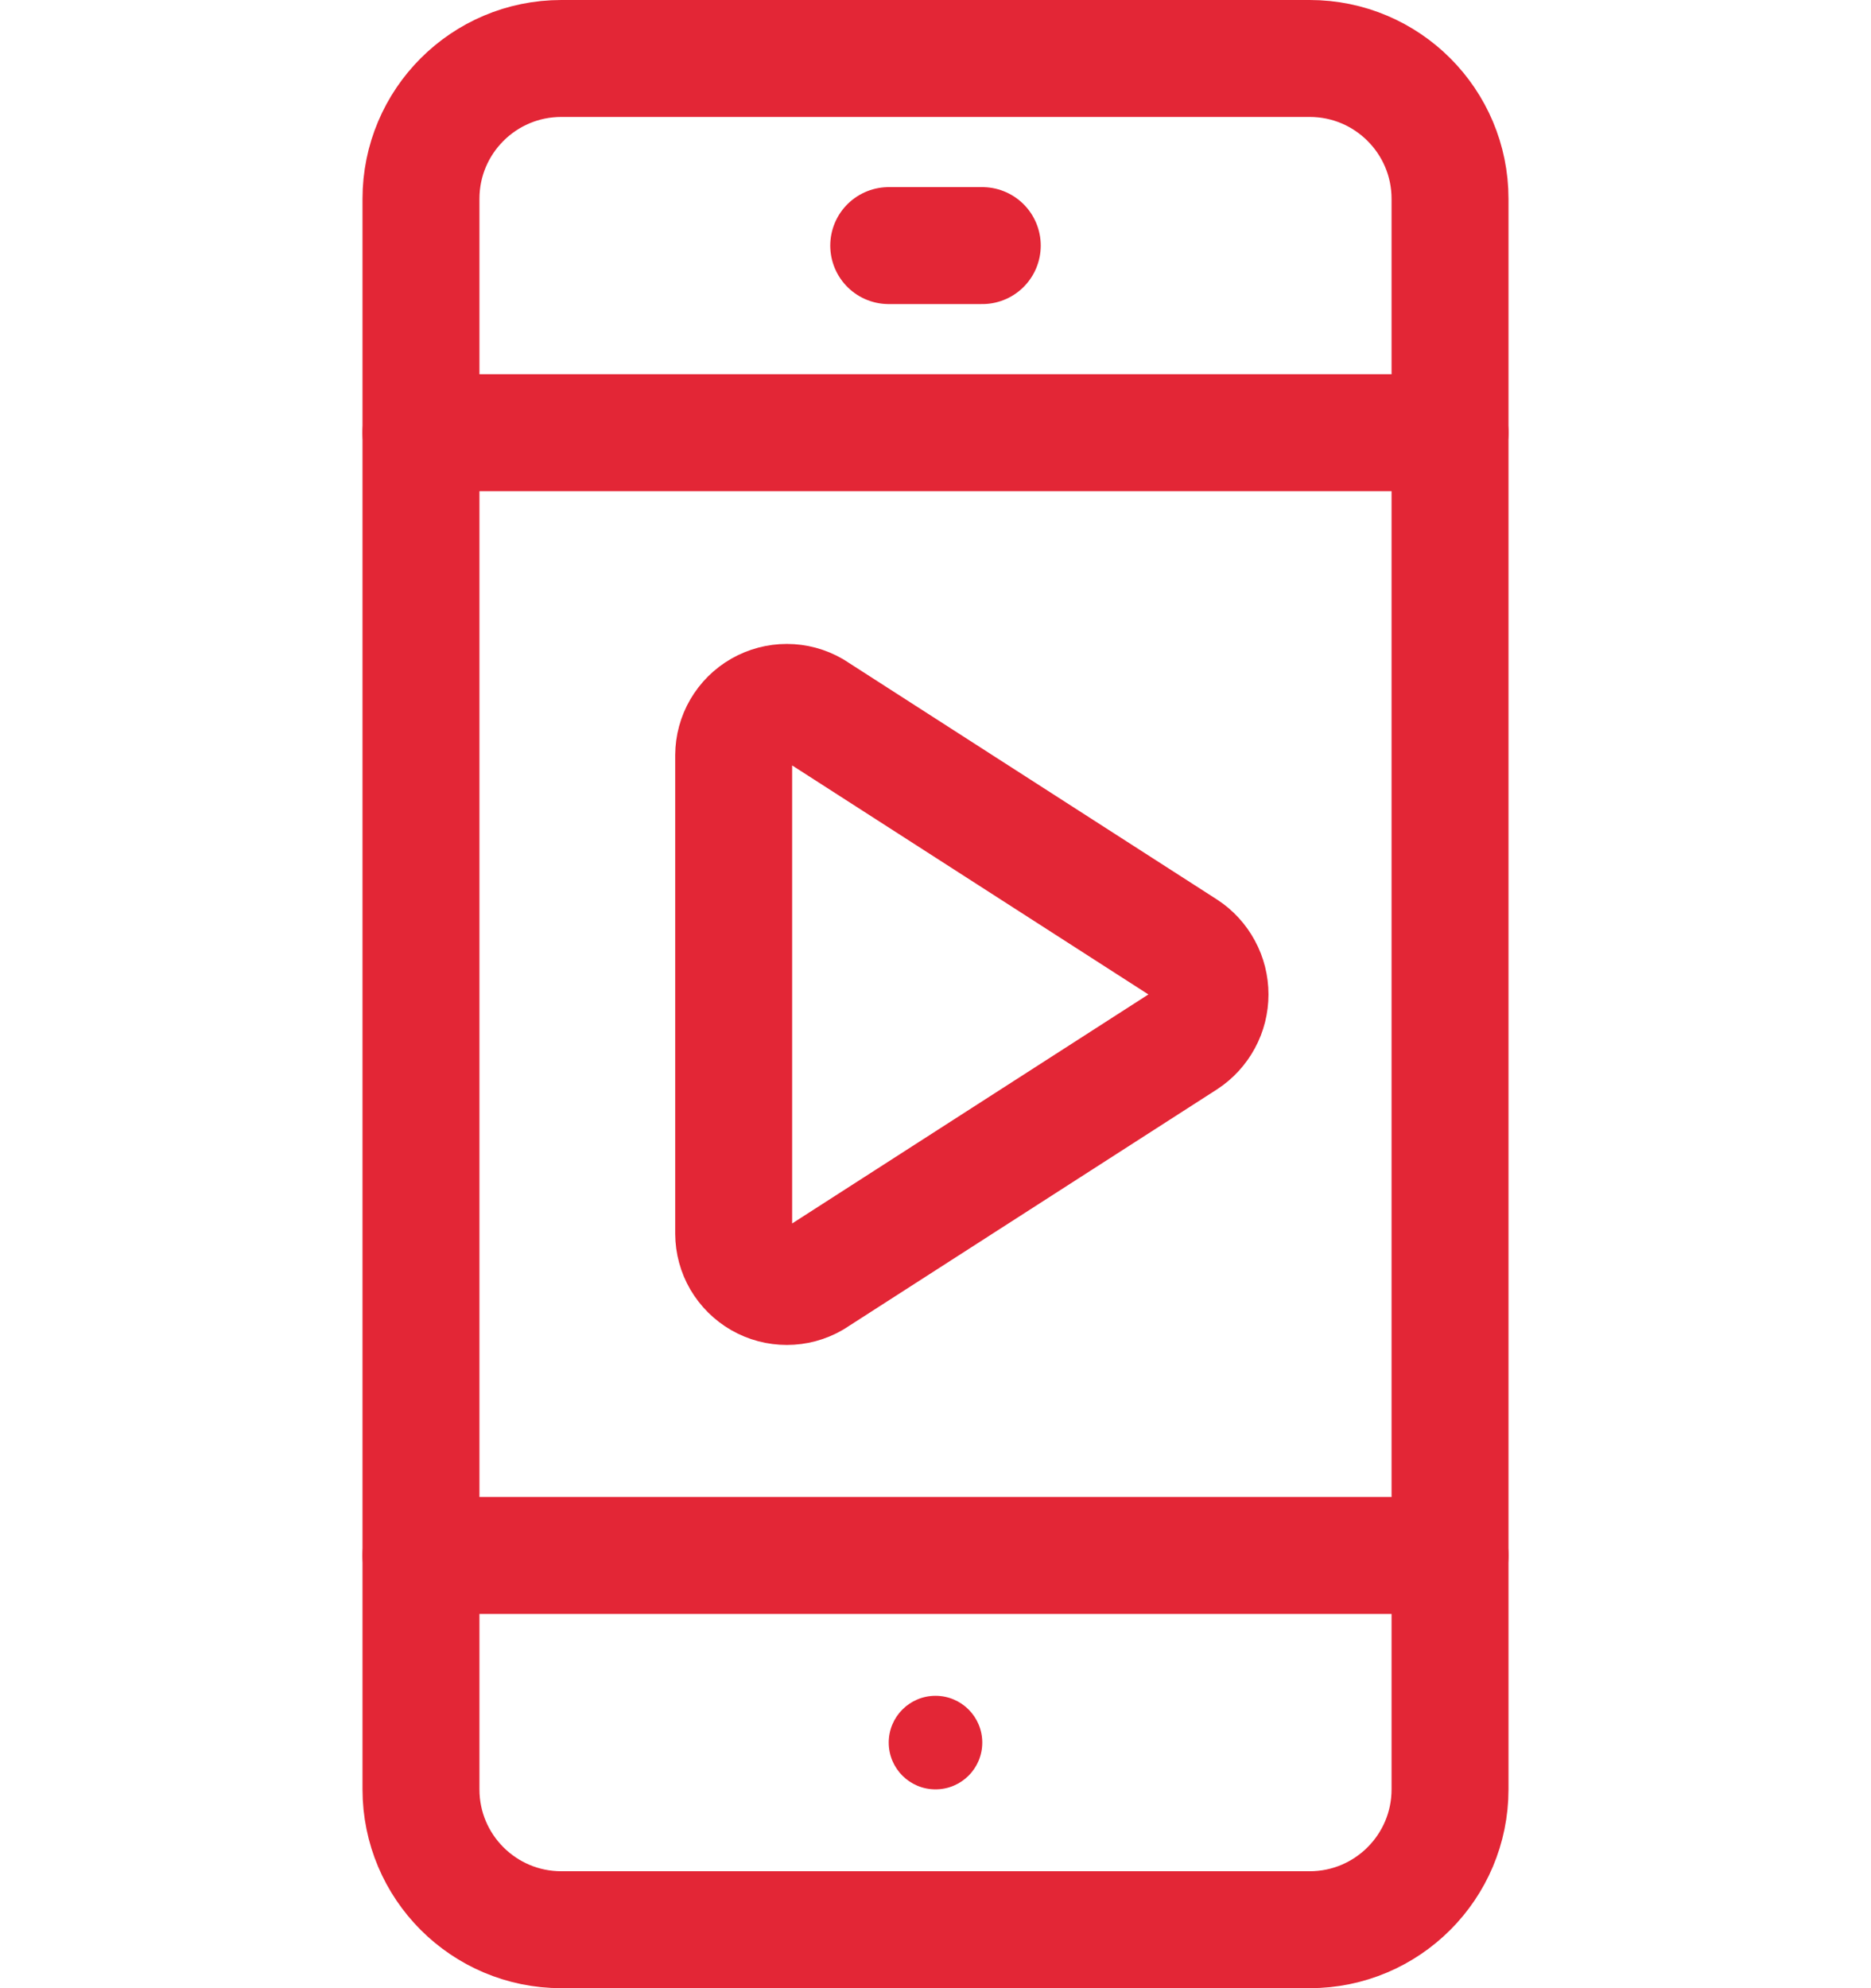
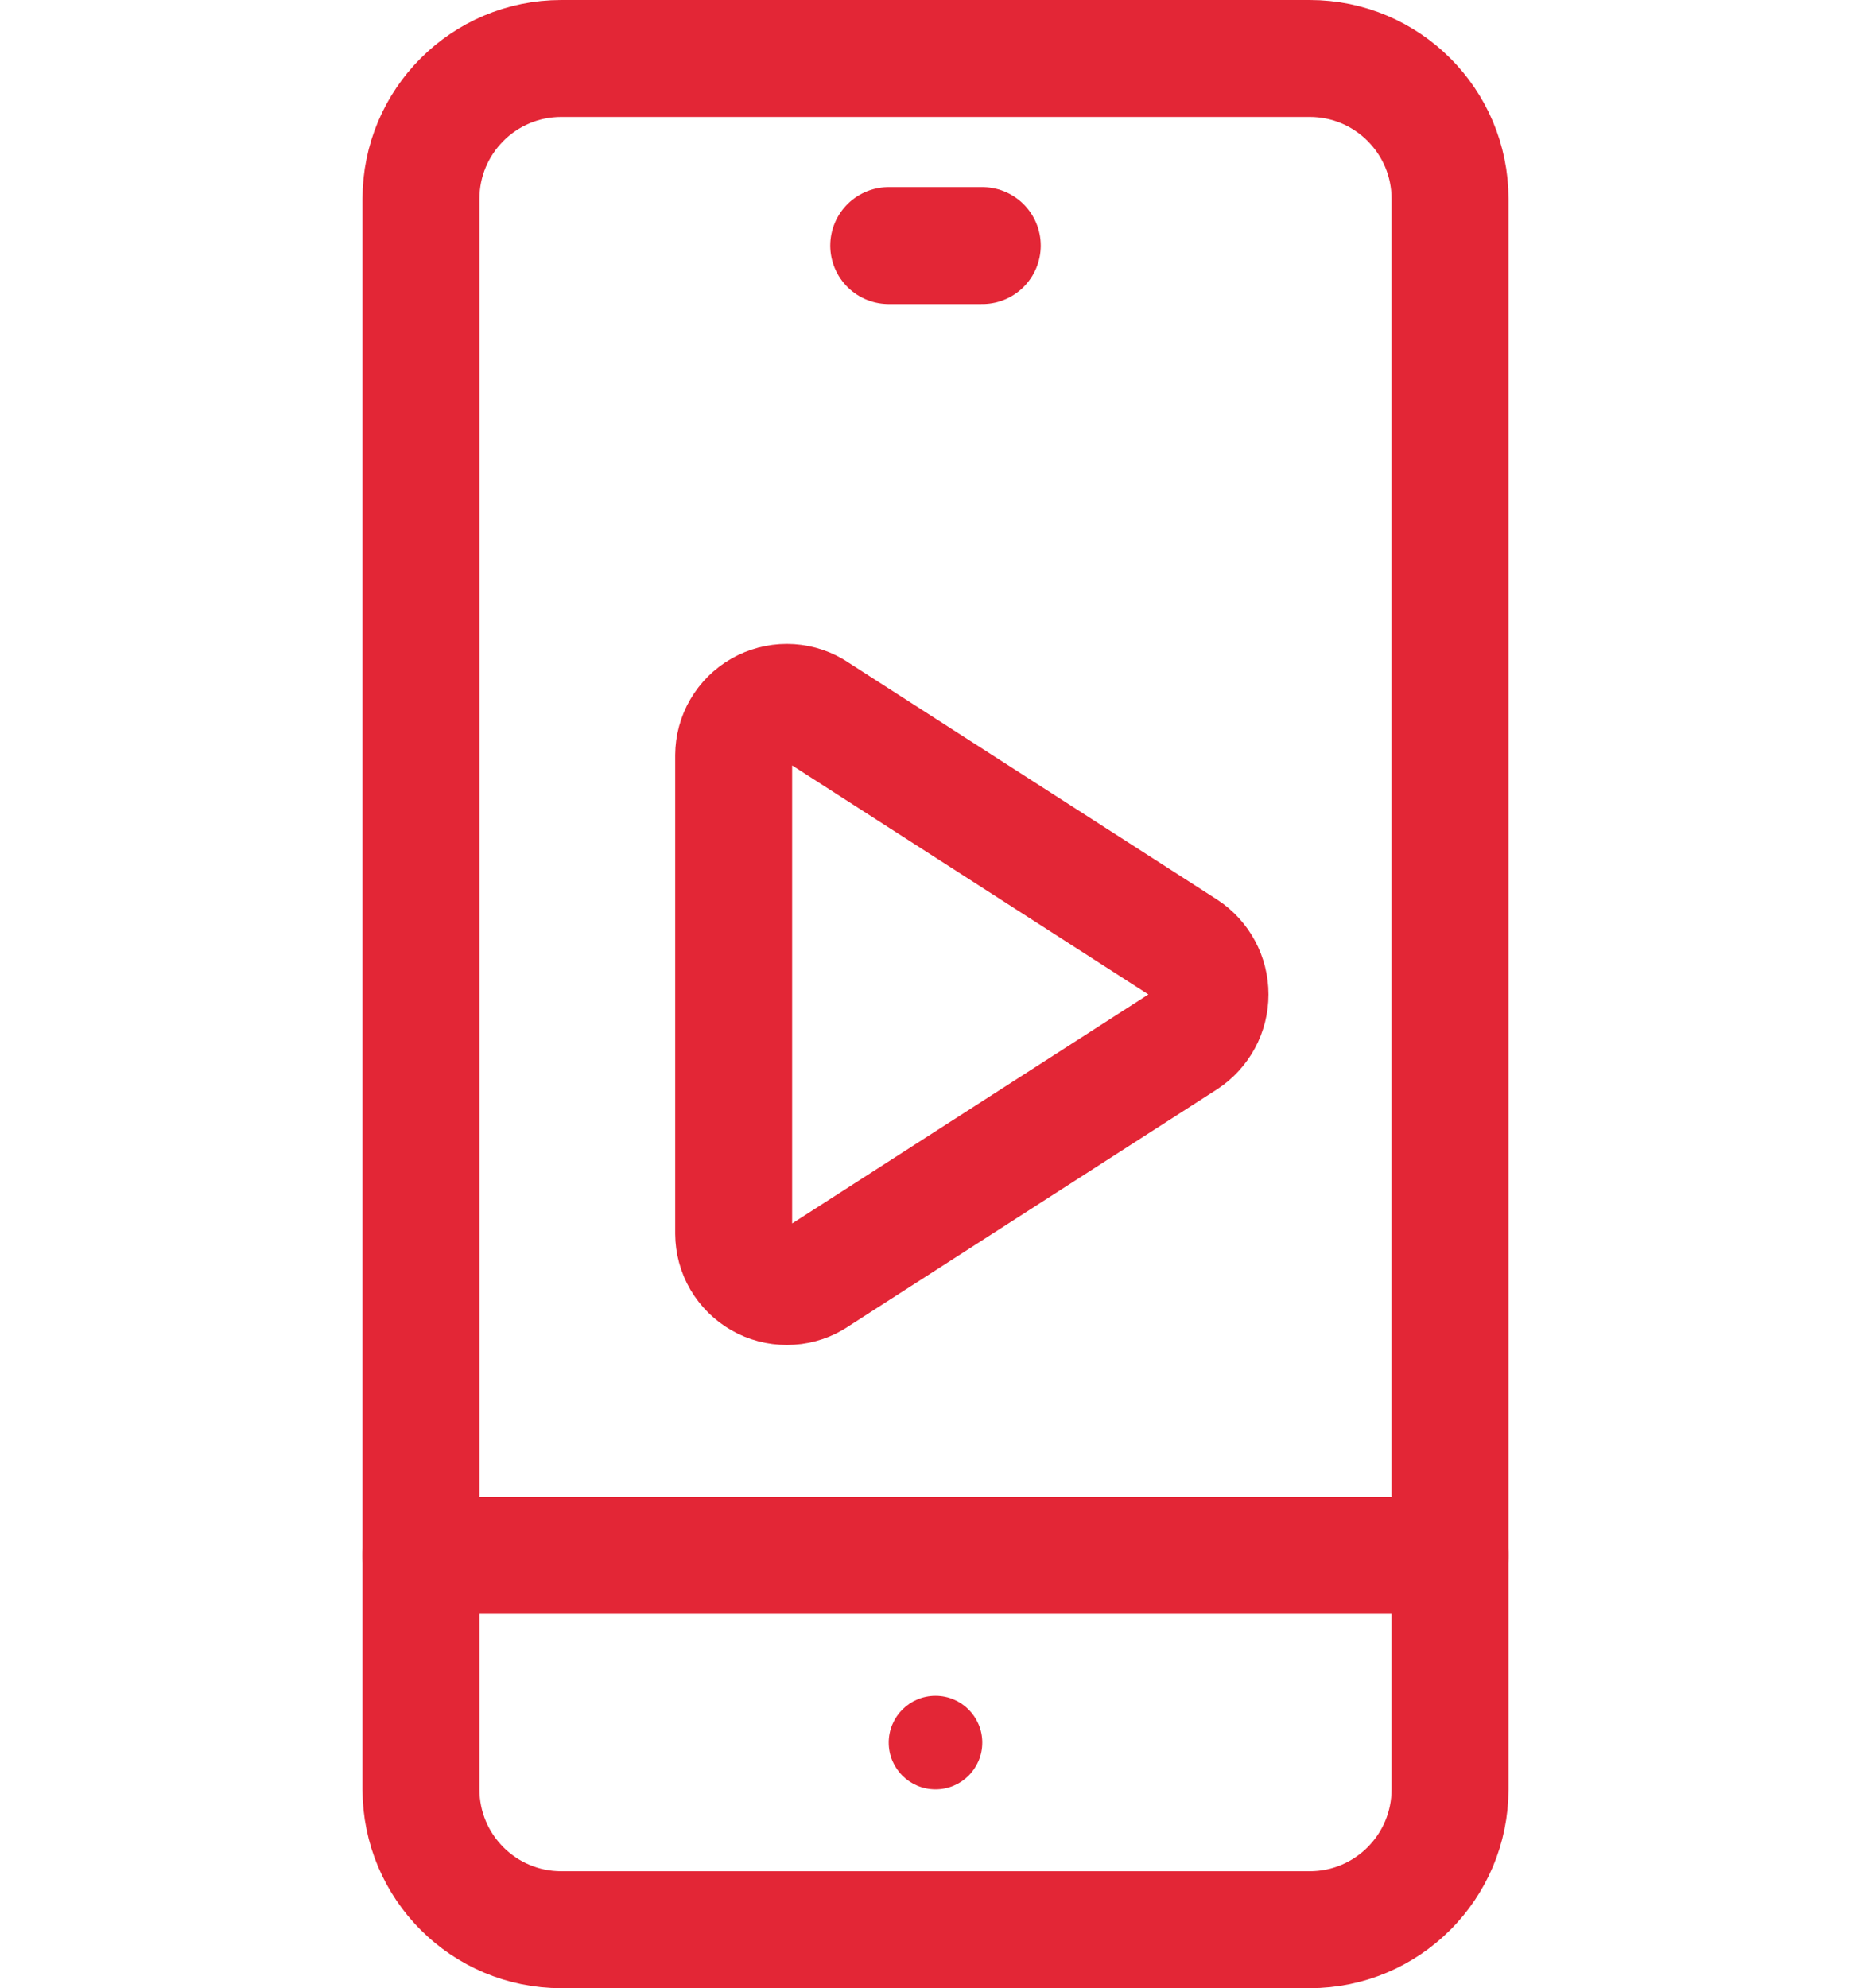
<svg xmlns="http://www.w3.org/2000/svg" width="32" height="34" viewBox="0 0 32 34" fill="none">
  <path d="M7.2 26.6H24.8" stroke="#E32636" stroke-width="2" stroke-linecap="round" stroke-linejoin="round" />
-   <path d="M7.2 7.4H24.8" stroke="#E32636" stroke-width="2" stroke-linecap="round" stroke-linejoin="round" />
  <path d="M15.2 4.2H16.8" stroke="#E32636" stroke-width="2" stroke-linecap="round" stroke-linejoin="round" />
  <path d="M22.4 1H9.6C8.274 1 7.2 2.075 7.2 3.4V30.6C7.2 31.925 8.274 33 9.6 33H22.4C23.725 33 24.8 31.925 24.8 30.6V3.4C24.8 2.075 23.725 1 22.4 1Z" stroke="#E32636" stroke-width="2" stroke-linecap="round" stroke-linejoin="round" />
  <path d="M16 30.6C16.442 30.6 16.8 30.242 16.8 29.8C16.8 29.358 16.442 29 16 29C15.558 29 15.2 29.358 15.2 29.8C15.2 30.242 15.558 30.6 16 30.6Z" fill="#E32636" />
  <path d="M12.548 12.915V21.096C12.549 21.256 12.591 21.412 12.671 21.549C12.752 21.686 12.866 21.8 13.005 21.88C13.143 21.959 13.299 22 13.458 22C13.617 22 13.773 21.958 13.911 21.878L20.274 17.788C20.404 17.702 20.51 17.586 20.583 17.45C20.657 17.314 20.695 17.161 20.695 17.006C20.695 16.851 20.657 16.698 20.583 16.562C20.51 16.426 20.404 16.309 20.274 16.224L13.911 12.134C13.773 12.054 13.617 12.012 13.458 12.012C13.299 12.012 13.143 12.053 13.005 12.132C12.866 12.211 12.752 12.325 12.671 12.463C12.591 12.6 12.549 12.756 12.548 12.915Z" stroke="#E32636" stroke-width="2" stroke-linecap="round" stroke-linejoin="round" />
</svg>